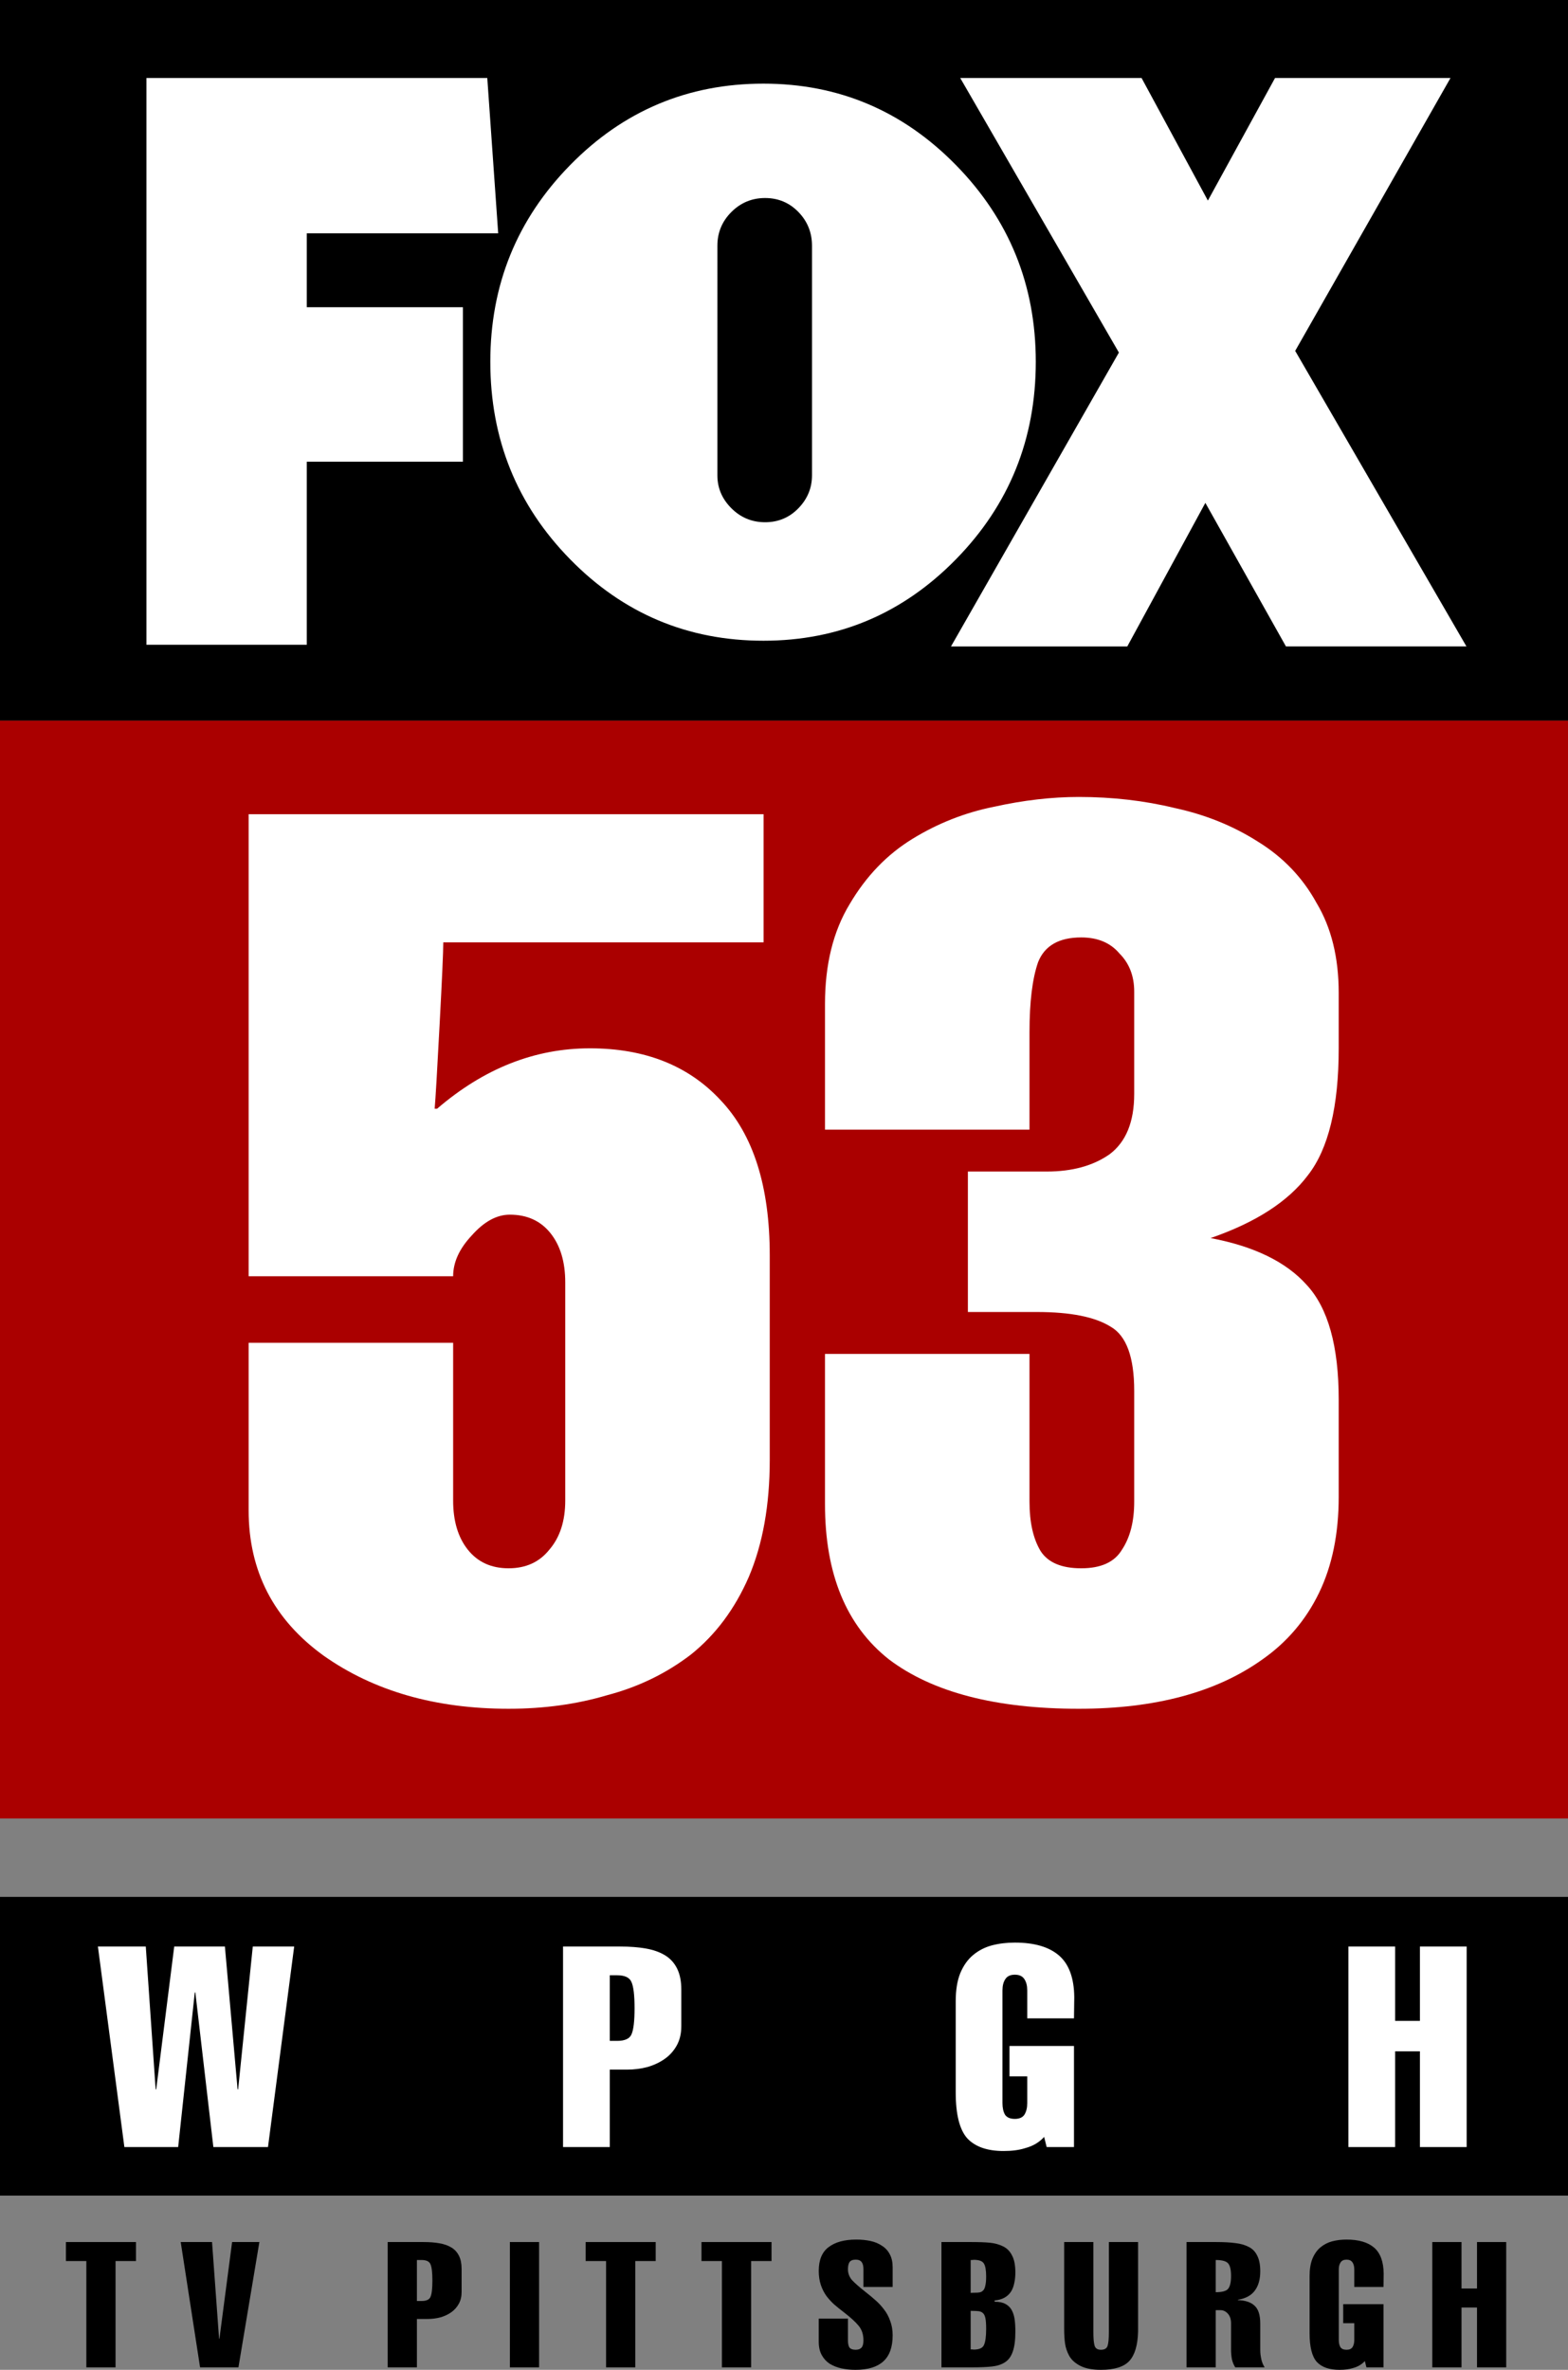
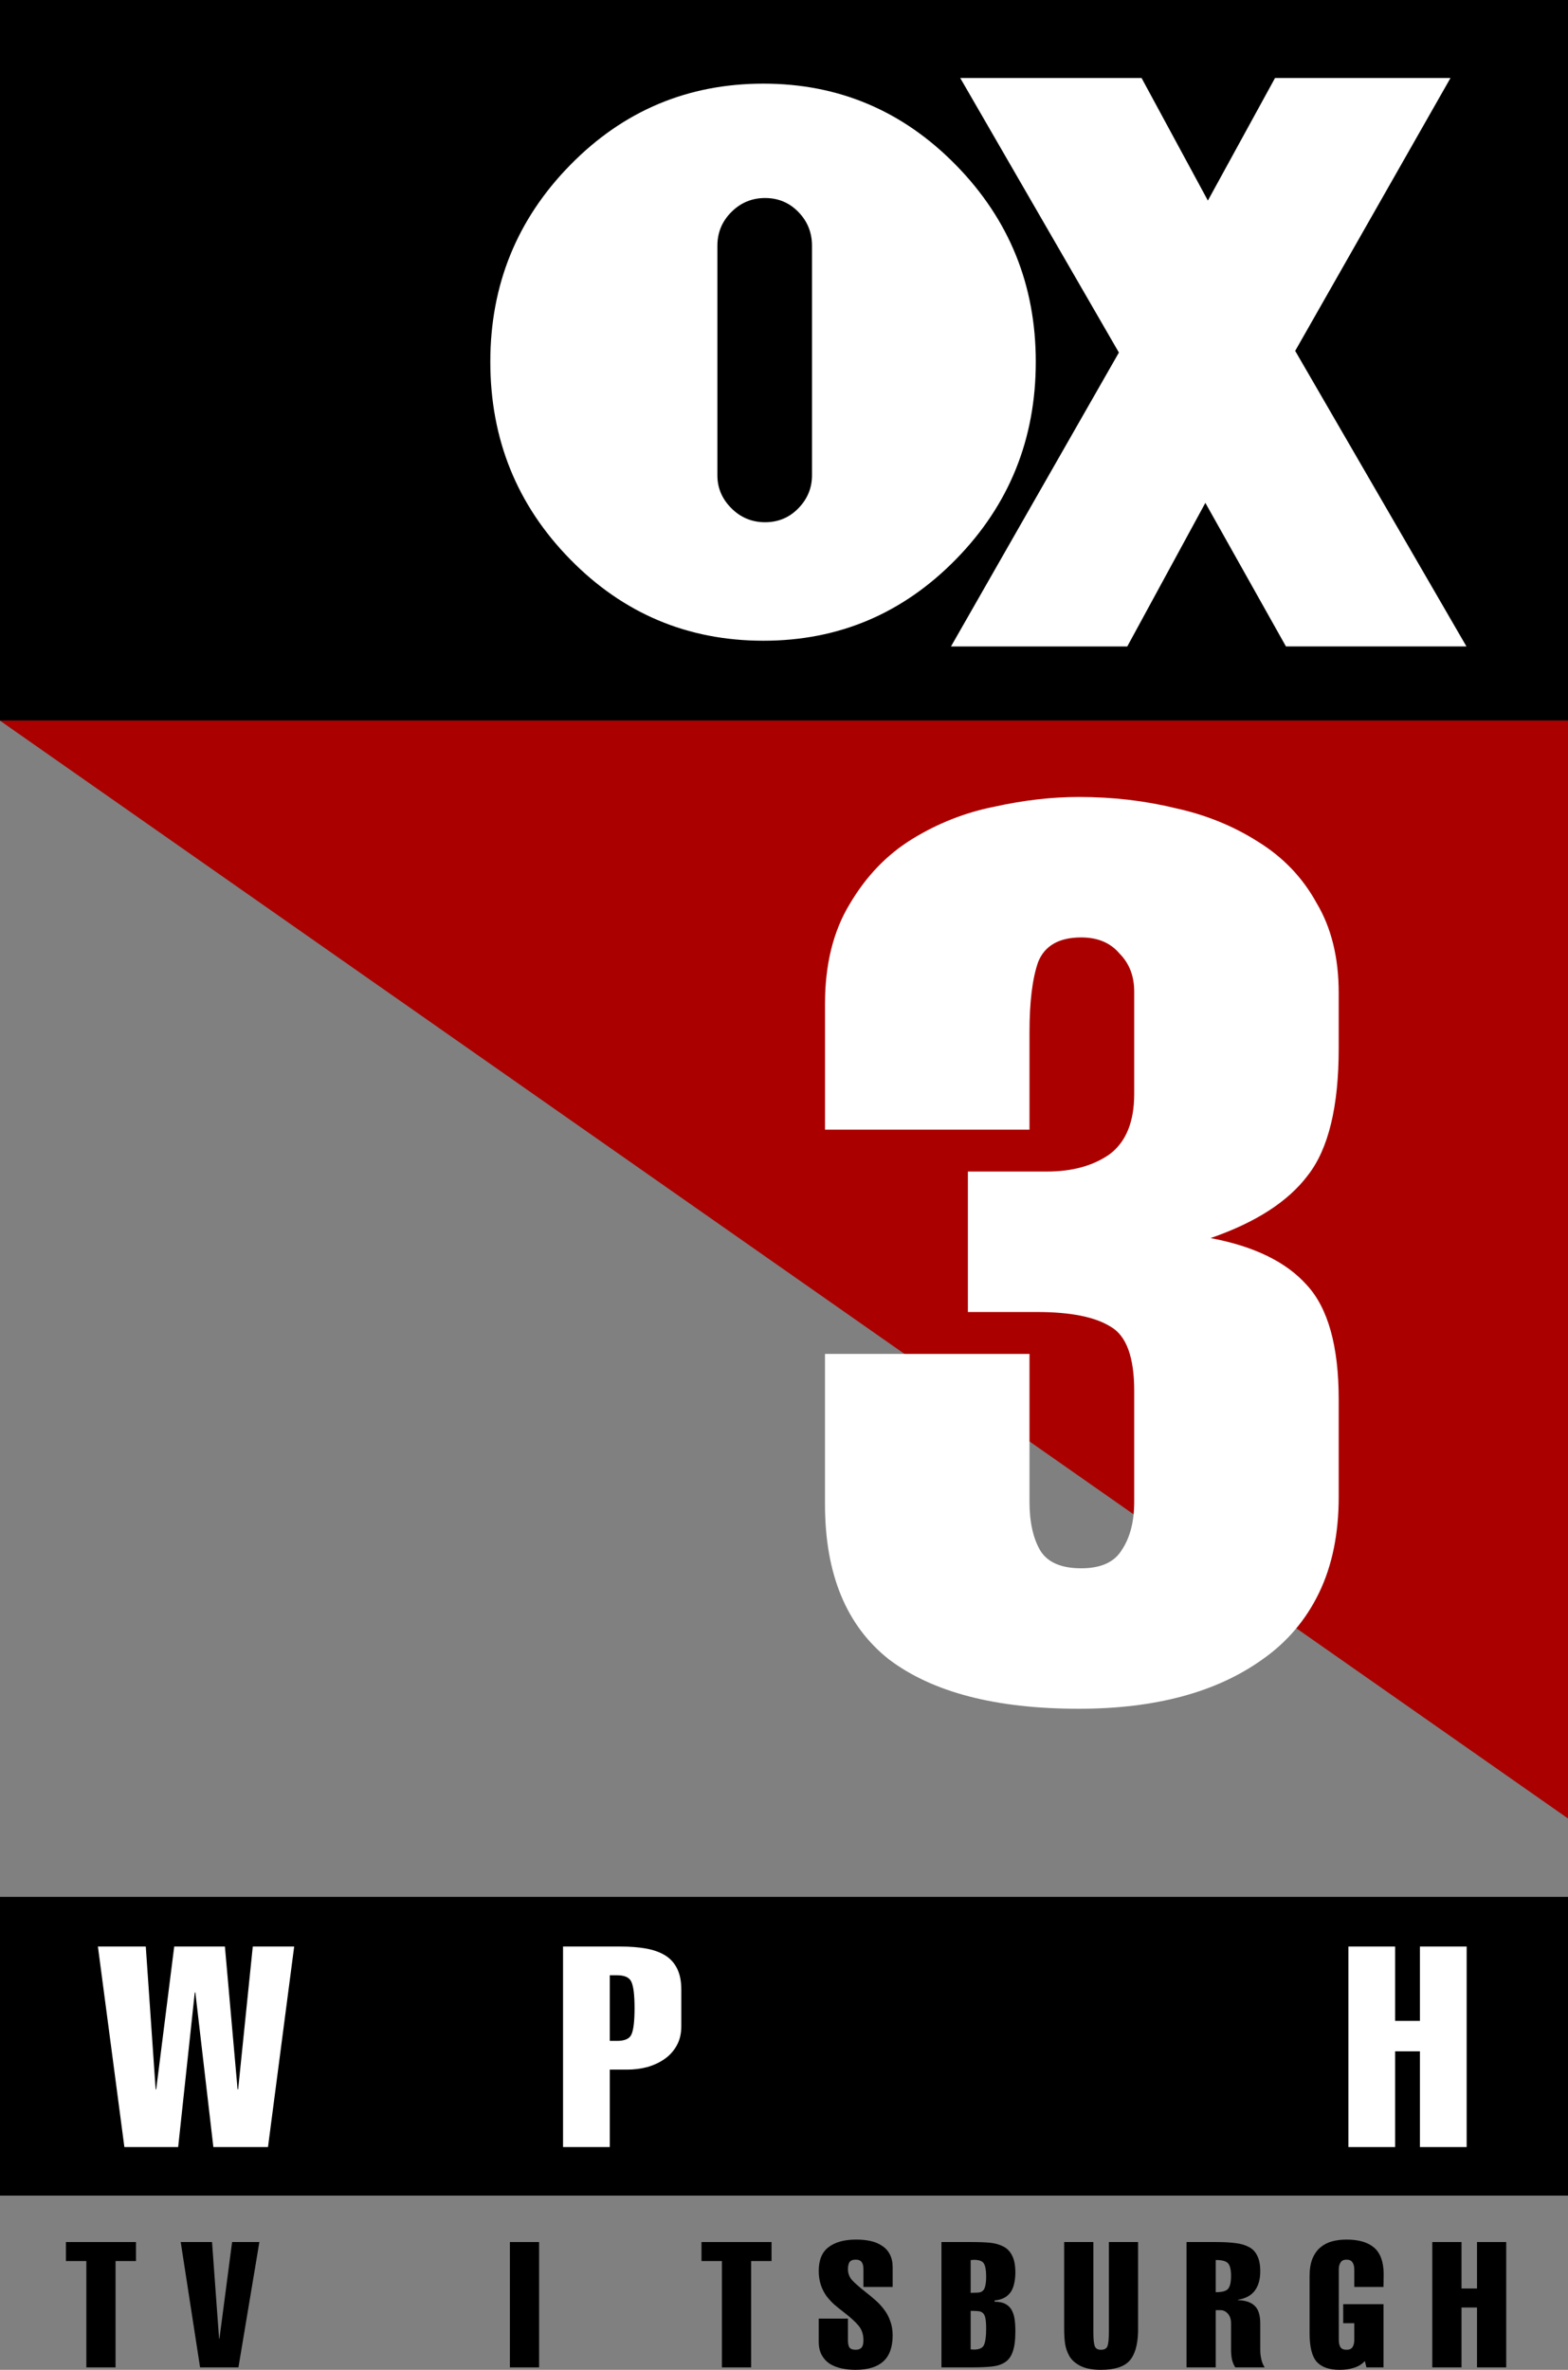
<svg xmlns="http://www.w3.org/2000/svg" xmlns:ns1="http://sodipodi.sourceforge.net/DTD/sodipodi-0.dtd" xmlns:ns2="http://www.inkscape.org/namespaces/inkscape" ns1:docname="WPGH (1995).svg" ns2:version="1.0 (4035a4fb49, 2020-05-01)" xml:space="preserve" enable-background="new 0 0 566.929 243.378" viewBox="0 0 1187.939 1795.089" height="1795.09" width="1187.94" y="0px" x="0px" id="Layer_1" version="1.1">
  <rect x="0" y="0" width="1187.939" height="1795.089" fill="#808080" stroke="none" />
  <g transform="translate(127.279,545.886)" style="font-style:normal;font-variant:normal;font-weight:bold;font-stretch:normal;font-size:133.333px;line-height:1.25;font-family:Helvetica-Compressed;-inkscape-font-specification:'Helvetica-Compressed Bold'" id="text54" aria-label="T V   P I T T S B U R G H">
    <path id="path56" d="m -61.863,1166.803 v 80.533 h 22.133 v -80.533 h 15.467 v -14.4 h -53.067 v 14.4 z" />
    <path id="path58" d="m 24.298,1247.336 h 29.067 l 15.867,-94.933 H 48.564 l -9.6,73.2 h -0.267 l -5.333,-73.2 H 9.631 Z" />
-     <path id="path60" d="m 188.578,1166.003 h 3.467 q 5.467,0 6.8,3.2 1.467,3.2 1.467,12.4 0,9.2 -1.467,12.4 -1.333,3.067 -6.8,3.067 h -3.467 z m 0,81.333 v -36.667 h 8.133 q 5.067,0 9.6,-1.2 4.667,-1.333 8.267,-3.867 3.6,-2.533 5.733,-6.4 2.133,-3.867 2.133,-9.067 v -17.333 q 0,-6 -2,-10 -2,-4 -5.733,-6.267 -3.733,-2.267 -9.067,-3.2 -5.2,-0.933 -12.133,-0.933 h -27.067 v 94.933 z" />
    <path id="path62" d="m 281.147,1247.336 v -94.933 h -22.133 v 94.933 z" />
-     <path id="path64" d="m 331.886,1166.803 v 80.533 h 22.133 v -80.533 h 15.467 v -14.4 h -53.067 v 14.4 z" />
    <path id="path66" d="m 419.647,1166.803 v 80.533 h 22.133 v -80.533 h 15.467 v -14.4 h -53.067 v 14.4 z" />
    <path id="path68" d="m 549.007,1186.403 v -14.933 q 0,-5.733 -2.133,-9.733 -2.133,-4.133 -6,-6.533 -3.733,-2.533 -8.667,-3.6 -4.933,-1.067 -10.8,-1.067 -13.467,0 -20.933,5.733 -7.467,5.6 -7.467,18 0,5.867 1.6,10.667 1.6,4.667 4.267,8.4 2.8,3.6 5.733,6.267 3.067,2.667 7.6,6.133 7.467,5.733 11.067,10.133 3.6,4.4 3.6,10.933 0,4 -1.467,5.6 -1.467,1.6 -4.4,1.6 -3.2,0 -4.533,-1.467 -1.333,-1.6 -1.333,-5.733 v -16.4 H 493.007 v 17.6 q 0,5.867 2.267,10 2.267,4.133 6.133,6.667 4,2.4 8.933,3.467 4.933,1.067 10.533,1.067 14,0 21.067,-6.4 7.067,-6.4 7.067,-19.733 0,-6 -1.867,-10.933 -1.733,-4.933 -4.667,-8.667 -2.933,-3.867 -6.133,-6.667 -3.2,-2.933 -8,-6.667 -6.933,-5.467 -10.133,-8.933 -3.067,-3.6 -3.067,-8.133 0,-3.733 1.2,-5.467 1.333,-1.867 4.667,-1.867 3.2,0 4.533,1.867 1.333,1.733 1.333,5.467 v 13.333 z" />
    <path id="path70" d="m 608.108,1204.536 q 4.267,0 6.133,0.267 2,0.267 3.2,1.467 1.333,1.2 1.867,4 0.533,2.8 0.533,7.867 0,8.533 -1.6,12.133 -1.467,3.6 -7.867,3.6 -0.267,0 -1.067,-0.133 -0.8,0 -1.2,0 z m -22.133,42.8 h 22.4 q 10.267,0 16,-0.667 5.867,-0.667 9.733,-3.2 4,-2.533 5.867,-8 2,-5.467 2,-15.2 0,-5.333 -0.533,-9.2 -0.533,-3.867 -2.133,-6.933 -1.6,-3.067 -4.8,-4.8 -3.067,-1.733 -8.267,-1.733 v -0.933 q 8.8,-0.8 12.667,-7.067 1.6,-2.8 2.267,-6.267 0.8,-3.6 0.8,-7.867 0,-8.267 -2.533,-12.933 -2.4,-4.8 -6.933,-6.933 -4.4,-2.133 -9.733,-2.667 -5.333,-0.533 -14.4,-0.533 H 585.975 Z m 22.133,-81.333 q 0,0 1.2,0 0.667,-0.133 1.067,-0.133 6.133,0 7.733,2.8 1.733,2.667 1.733,9.867 0,4.4 -0.667,7.067 -0.533,2.533 -1.733,3.6 -1.067,1.067 -2.533,1.333 -1.333,0.267 -4,0.267 -1.6,0 -2.8,0.133 z" />
    <path id="path72" d="m 734.944,1152.403 h -22.133 v 68.4 q 0,7.067 -0.933,10.133 -0.933,3.067 -5.067,3.067 -3.867,0 -4.8,-3.067 -0.933,-3.067 -0.933,-10.133 v -68.4 h -22.133 v 65.733 q 0,6.267 0.667,11.067 0.667,4.8 3.2,9.467 2.667,4.667 8.533,7.6 5.867,2.933 15.467,2.933 15.2,0 21.467,-6.667 6.267,-6.8 6.667,-22.267 z" />
    <path id="path74" d="m 793.779,1247.336 v -43.333 h 3.6 q 3.2,0 5.6,2.667 2.4,2.667 2.4,7.333 v 20.133 q 0,3.467 0.667,7.067 0.8,3.467 2.533,6.133 h 22.267 q -1.733,-2.667 -2.533,-6.133 -0.8,-3.6 -0.8,-7.067 v -19.867 q 0,-9.733 -4.267,-13.6 -4.133,-4 -12.667,-4.267 v -0.267 q 8.8,-1.467 12.8,-6.933 4.133,-5.467 4.133,-14.667 0,-7.333 -2.267,-11.733 -2.133,-4.533 -6.4,-6.667 -4.267,-2.267 -10.133,-2.933 -5.867,-0.8 -14.8,-0.8 h -22.267 v 94.933 z m 0,-81.333 q 7.333,0 9.467,2.667 2.133,2.533 2.133,9.467 0,7.067 -2.267,9.733 -2.133,2.533 -9.333,2.533 z" />
    <path id="path76" d="m 907.947,1247.336 h 12.933 v -47.867 h -30.533 v 14.4 h 8.4 v 12.667 q 0,3.333 -1.333,5.467 -1.333,2 -4.533,2 -3.333,0 -4.667,-2 -1.2,-2.133 -1.2,-5.467 v -53.333 q 0,-3.333 1.333,-5.333 1.333,-2.133 4.533,-2.133 3.2,0 4.533,2.133 1.333,2 1.333,5.333 v 13.2 h 22.133 l 0.133,-10 q -0.133,-13.6 -7.2,-19.733 -7.067,-6.133 -20.933,-6.133 -5.867,0 -10.933,1.333 -4.933,1.333 -8.8,4.533 -3.867,3.2 -6.133,8.667 -2.133,5.333 -2.133,13.2 v 43.2 q 0,15.6 5.467,21.733 5.6,6 17.2,6 6,0 10.133,-1.333 5.6,-1.467 9.067,-5.333 z" />
    <path id="path78" d="m 979.983,1247.336 v -45.333 h 11.733 v 45.333 h 22.133 v -94.933 h -22.133 v 35.2 h -11.733 v -35.2 h -22.133 v 94.933 z" />
  </g>
  <defs id="defs15" />
  <ns1:namedview ns2:pagecheckerboard="true" ns2:document-rotation="0" ns2:current-layer="Layer_1" ns2:window-maximized="1" ns2:window-y="-8" ns2:window-x="-8" ns2:cy="958.58228" ns2:cx="466.93154" ns2:zoom="0.35355339" showgrid="false" id="namedview13" ns2:window-height="961" ns2:window-width="1280" ns2:pageshadow="2" ns2:pageopacity="0" guidetolerance="10" gridtolerance="10" objecttolerance="10" borderopacity="1" bordercolor="#666666" pagecolor="#ffffff" />
  <path d="M 5e-7,5.0000006e-7 H 1187.939 V 545.886 H 5e-7 Z" style="fill:#000000;stroke:#000000;stroke-width:0" id="rect11" />
  <g id="g3" transform="matrix(1.764,0,0,1.764,110.94,59.073)" style="fill:#ffffff">
    <g id="g5" style="fill:#ffffff">
-       <path d="m 68.868,66.704 v 31.729 h 67.064 v 66.345 H 68.868 v 78.6 H 0 V 0 h 146.388 l 4.688,66.704 z" id="path7" ns2:connector-curvature="0" style="fill:#ffffff" ns1:nodetypes="ccccccccccc" />
      <path d="m 347.686,37.411 c 22.847,23.321 34.277,51.473 34.277,84.45 0,33.216 -11.431,61.483 -34.277,84.807 -22.851,23.32 -50.411,34.98 -82.682,34.98 -32.508,0 -60.191,-11.66 -83.037,-34.98 -22.852,-23.323 -34.275,-51.591 -34.275,-84.807 0,-32.978 11.423,-61.129 34.275,-84.45 22.846,-23.321 50.529,-34.982 83.037,-34.982 32.27,0 59.831,11.661 82.682,34.982 z m -102.47,133.212 c 0,5.423 1.999,10.132 6.007,14.135 4.002,4.008 8.834,6.008 14.487,6.008 5.654,0 10.424,-2 14.311,-6.008 3.888,-4.003 5.831,-8.712 5.831,-14.135 V 72.039 c 0,-5.653 -1.943,-10.479 -5.831,-14.487 -3.886,-4.002 -8.656,-6.007 -14.311,-6.007 -5.653,0 -10.484,2.005 -14.487,6.007 -4.009,4.008 -6.007,8.834 -6.007,14.487 z" id="path9" ns2:connector-curvature="0" style="fill:#ffffff" />
      <path d="m 489.407,244.102 -34.612,-61.658 -33.532,61.658 H 345.545 L 417.658,117.904 349.511,0 h 77.882 L 455.878,52.642 484.722,0 h 75.356 l -66.704,117.182 73.555,126.919 h -77.522 z" id="path11" ns2:connector-curvature="0" style="fill:#ffffff" />
    </g>
  </g>
-   <path d="M 5e-7,545.886 H 1187.939 V 1377.444 H 5e-7 Z" style="fill:#aa0000;stroke:#000000;stroke-width:0" id="rect40" />
+   <path d="M 5e-7,545.886 H 1187.939 V 1377.444 Z" style="fill:#aa0000;stroke:#000000;stroke-width:0" id="rect40" />
  <g transform="translate(127.279,545.886)" style="font-style:normal;font-variant:normal;font-weight:normal;font-stretch:expanded;font-size:933.333px;line-height:1.25;font-family:Helvetica-Compressed;-inkscape-font-specification:'Helvetica-Compressed Expanded';fill:#ffffff" id="text44" aria-label="53">
-     <path id="path91" d="M 61.093,471.258 V 598.191 q 0,69.067 56.933,110.133 56.933,40.133 140,40.133 40.133,0 74.667,-10.267 35.467,-9.333 63.467,-30.8 28,-22.4 43.867,-58.8 15.867,-37.333 15.867,-88.667 V 404.991 q 0,-78.4 -37.333,-117.6 -36.4,-39.2 -98.933,-39.2 -62.533,0 -115.733,45.733 h -1.867 q 0.933,-10.267 3.733,-63.467 2.8,-52.267 2.8,-62.533 H 451.226 V 70.858 H 61.093 V 420.858 H 216.026 q 0,-15.867 14,-30.8 14,-15.867 28.933,-15.867 19.6,0 30.8,14 11.2,14 11.2,37.333 v 165.2 q 0,23.333 -12.133,37.333 -11.2,14 -30.8,14 -19.6,0 -30.8,-14 -11.2,-14 -11.2,-37.333 V 471.258 Z" />
    <path id="path93" d="m 497.747,479.658 v 113.867 q 0,79.333 48.533,117.6 49.467,37.333 143.733,37.333 86.8,0 139.067,-37.333 28,-19.6 42.933,-50.4 14.933,-30.8 14.933,-72.8 v -73.733 q 0,-60.667 -24.267,-86.8 -23.333,-26.133 -72.8,-35.467 51.333,-17.733 73.733,-47.6 23.333,-29.867 23.333,-96.133 v -42 q 0,-40.133 -16.8,-68.133 Q 854.28,109.125 825.347,91.391 797.347,73.658 762.814,66.191 q -34.533,-8.4 -72.8,-8.4 -30.8,0 -64.4,7.467 -32.667,6.533 -61.6,24.267 -28.933,17.733 -47.6,49.467 -18.667,30.8 -18.667,75.6 v 95.2 h 154.933 v -73.733 q 0,-34.533 6.533,-53.2 7.467,-18.667 32.667,-18.667 18.667,0 28.933,12.133 11.2,11.2 11.2,28.933 v 77.467 q 0,31.733 -18.667,45.733 -18.667,13.067 -47.6,13.067 H 606.014 v 106.4 h 52.267 q 38.267,0 56,11.2 17.733,10.267 17.733,48.533 v 84 q 0,22.4 -9.333,36.4 -8.4,14 -30.8,14 -22.4,0 -30.8,-13.067 -8.4,-14 -8.4,-37.333 V 479.658 Z" />
  </g>
  <path d="M 5e-7,1436.841 H 1187.94 v 226.274 H 5e-7 Z" style="fill:#000000;stroke:#000000;stroke-width:0" id="rect46" />
  <g transform="translate(127.279,545.886)" style="font-style:normal;font-variant:normal;font-weight:bold;font-stretch:normal;font-size:213.333px;line-height:1.25;font-family:Helvetica-Compressed;-inkscape-font-specification:'Helvetica-Compressed Bold';fill:#ffffff" id="text50" aria-label="W    P    G    H">
    <path id="path81" d="M -33.047,1080.459 H 7.7 L 20.286,963.339 h 0.427 L 34.366,1080.459 h 41.387 L 95.593,928.566 H 64.233 L 53.14,1036.726 H 52.713 L 43.113,928.566 H 4.713 L -8.94,1036.726 h -0.427 L -16.834,928.566 h -36.267 z" />
    <path id="path83" d="m 334.699,950.326 h 5.547 q 8.747,0 10.88,5.12 2.347,5.12 2.347,19.84 0,14.72 -2.347,19.84 -2.133,4.907 -10.88,4.907 h -5.547 z m 0,130.133 v -58.666 h 13.013 q 8.107,0 15.36,-1.92 7.467,-2.133 13.227,-6.187 5.76,-4.053 9.173,-10.24 3.413,-6.187 3.413,-14.507 v -27.733 q 0,-9.6 -3.2,-16 -3.2,-6.4 -9.173,-10.027 -5.973,-3.627 -14.507,-5.12 -8.32,-1.493 -19.413,-1.493 h -43.307 v 151.893 z" />
-     <path id="path85" d="m 665.692,1080.459 h 20.693 v -76.587 h -48.853 v 23.04 h 13.44 v 20.267 q 0,5.333 -2.133,8.747 -2.133,3.2 -7.253,3.2 -5.333,0 -7.467,-3.2 -1.92,-3.413 -1.92,-8.747 v -85.333 q 0,-5.333 2.133,-8.533 2.133,-3.413 7.253,-3.413 5.12,0 7.253,3.413 2.133,3.2 2.133,8.533 v 21.12 h 35.413 l 0.213,-16 q -0.213,-21.76 -11.52,-31.573 -11.307,-9.813 -33.493,-9.813 -9.387,0 -17.493,2.133 -7.893,2.133 -14.08,7.253 -6.187,5.12 -9.813,13.867 -3.413,8.533 -3.413,21.12 v 69.12 q 0,24.96 8.747,34.773 8.96,9.6 27.52,9.6 9.6,0 16.213,-2.133 8.96,-2.347 14.507,-8.533 z" />
    <path id="path87" d="m 929.698,1080.459 v -72.533 h 18.773 v 72.533 h 35.413 V 928.566 h -35.413 v 56.32 h -18.773 v -56.32 h -35.413 v 151.893 z" />
  </g>
</svg>